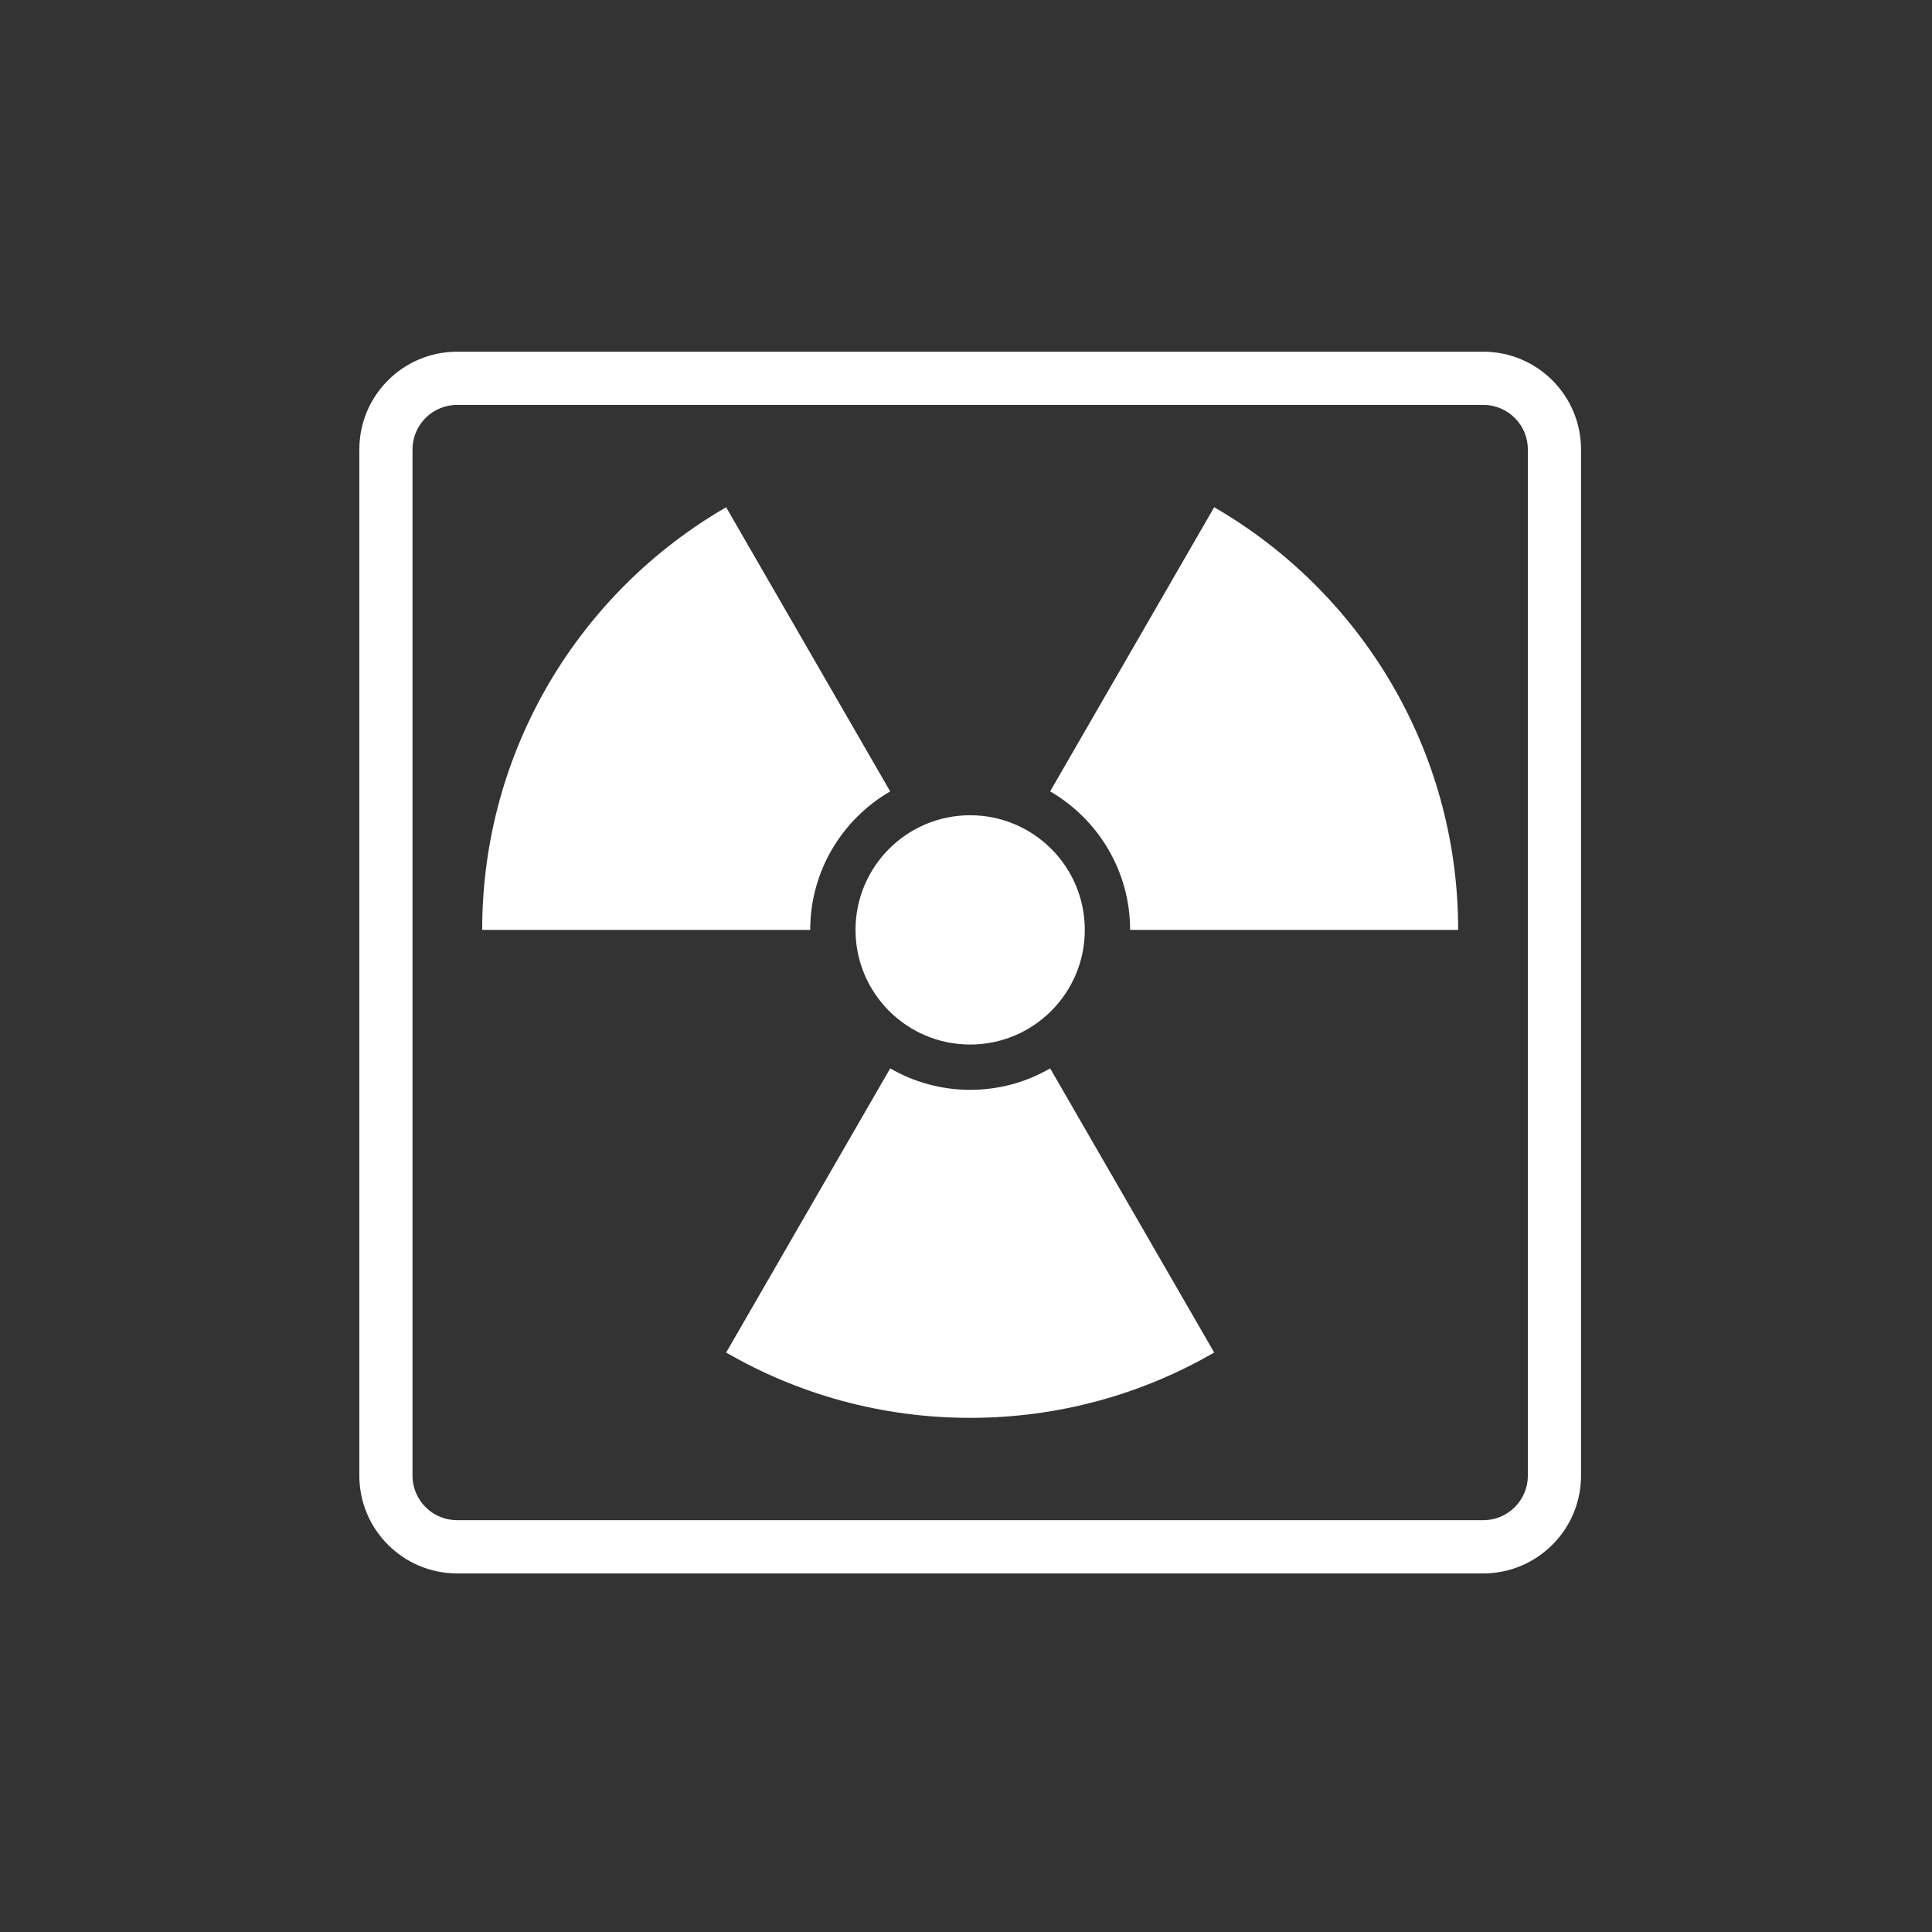
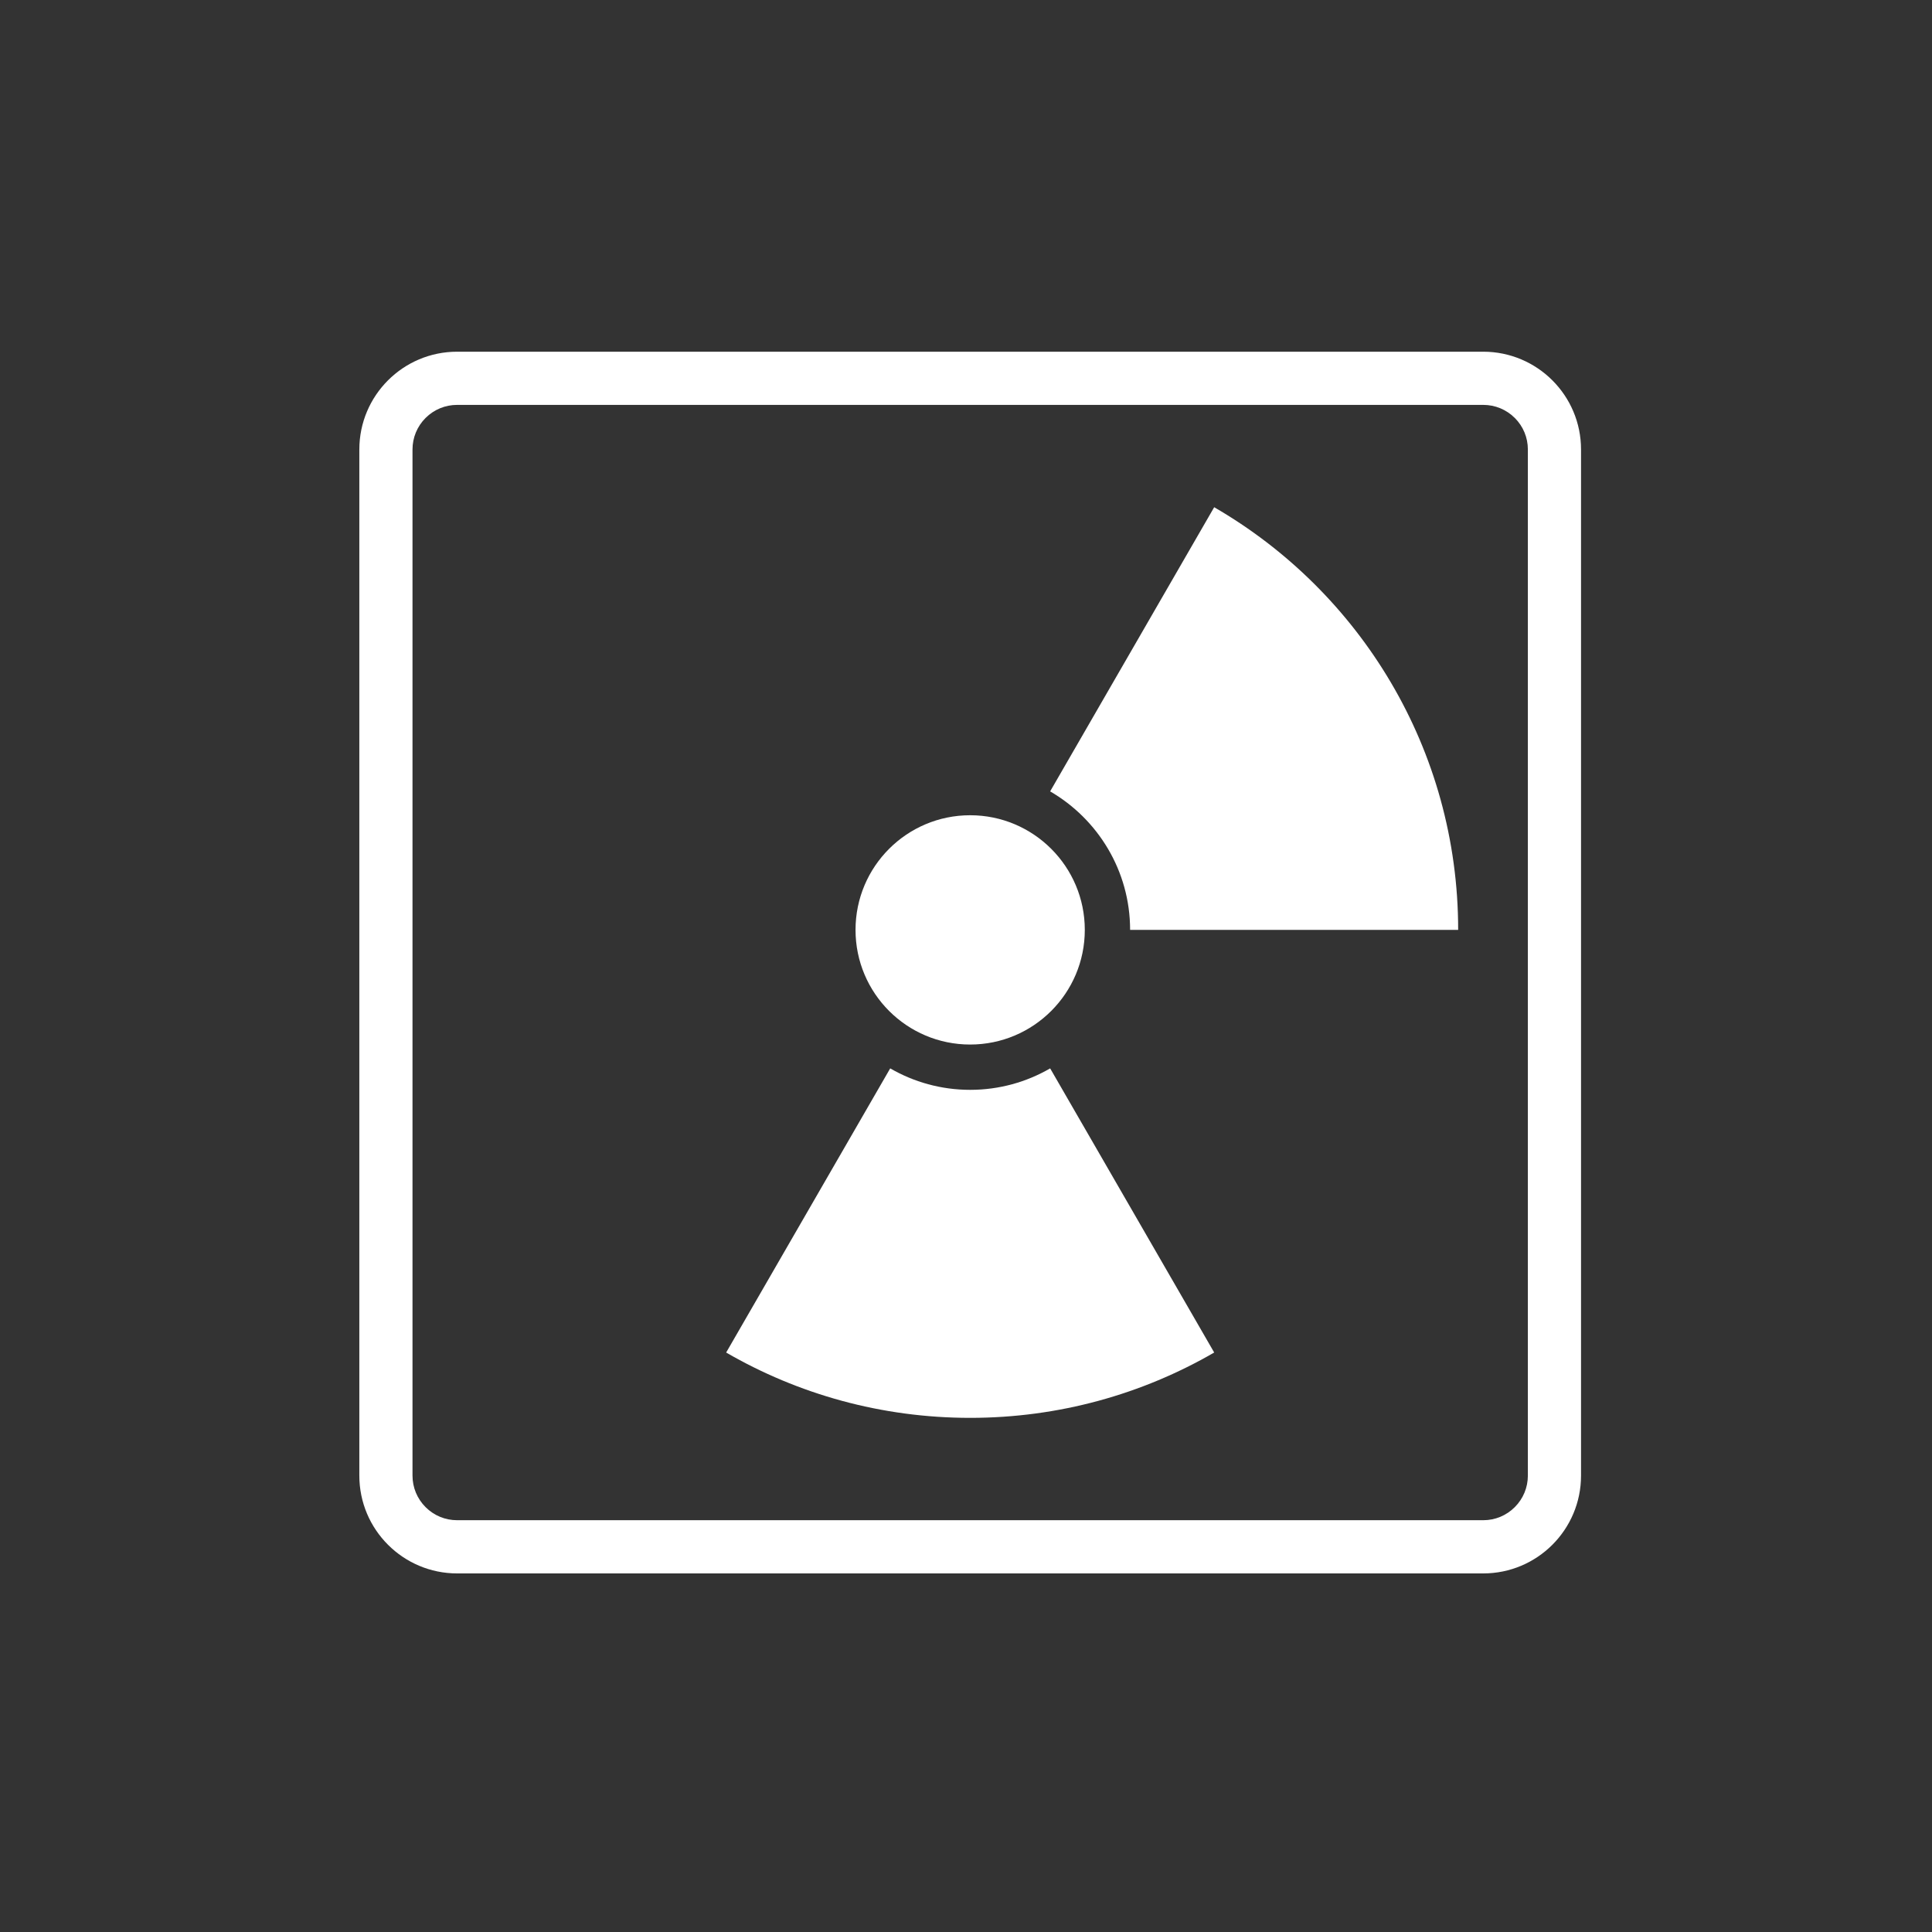
<svg xmlns="http://www.w3.org/2000/svg" width="100" height="100" viewBox="0 0 100 100" fill="none">
  <rect x="0" y="0" width="100" height="100" fill="#333333" stroke="none" />
  <g clip-path="url(#clip0_283_166)">
    <path d="M78.405 21.632C78.842 22.069 79.082 22.649 79.082 23.266V76.375C79.082 76.993 78.841 77.573 78.405 78.009C77.969 78.445 77.389 78.686 76.771 78.686H23.662C23.044 78.686 22.464 78.445 22.028 78.009C21.592 77.573 21.351 76.993 21.351 76.375V23.267C21.351 22.65 21.592 22.069 22.028 21.633C22.464 21.198 23.044 20.957 23.662 20.957H76.771C77.389 20.957 77.969 21.198 78.405 21.633V21.632ZM80.351 19.687C79.435 18.771 78.169 18.204 76.771 18.204H23.662C20.865 18.204 18.599 20.471 18.599 23.267V76.376C18.599 77.774 19.165 79.04 20.082 79.956C20.999 80.873 22.264 81.44 23.662 81.44H76.771C79.567 81.44 81.834 79.173 81.834 76.376V23.267C81.834 21.869 81.268 20.603 80.351 19.687V19.687Z" fill="white" />
    <path d="M50.215 54.065C53.492 54.065 56.149 51.408 56.149 48.131C56.149 44.854 53.492 42.197 50.215 42.197C46.938 42.197 44.282 44.854 44.282 48.131C44.282 51.408 46.938 54.065 50.215 54.065Z" fill="white" />
-     <path d="M46.077 40.962C43.604 42.395 41.937 45.072 41.937 48.131H24.958C24.958 38.783 30.036 30.622 37.584 26.255L46.076 40.964L46.077 40.962Z" fill="white" />
    <path d="M75.473 48.131H58.494C58.494 45.073 56.827 42.396 54.355 40.962L62.846 26.254C70.395 30.621 75.474 38.782 75.474 48.13L75.473 48.131Z" fill="white" />
    <path d="M62.846 70.007C59.13 72.157 54.817 73.388 50.217 73.388C45.616 73.388 41.301 72.158 37.586 70.007L46.077 55.299C47.295 56.005 48.71 56.41 50.217 56.41C51.723 56.41 53.138 56.005 54.356 55.299L62.847 70.007H62.846Z" fill="white" />
  </g>
  <defs>
    <clipPath id="clip0_283_166">
      <rect width="63.235" height="63.235" fill="white" transform="translate(18.599 18.204)" />
    </clipPath>
  </defs>
</svg>